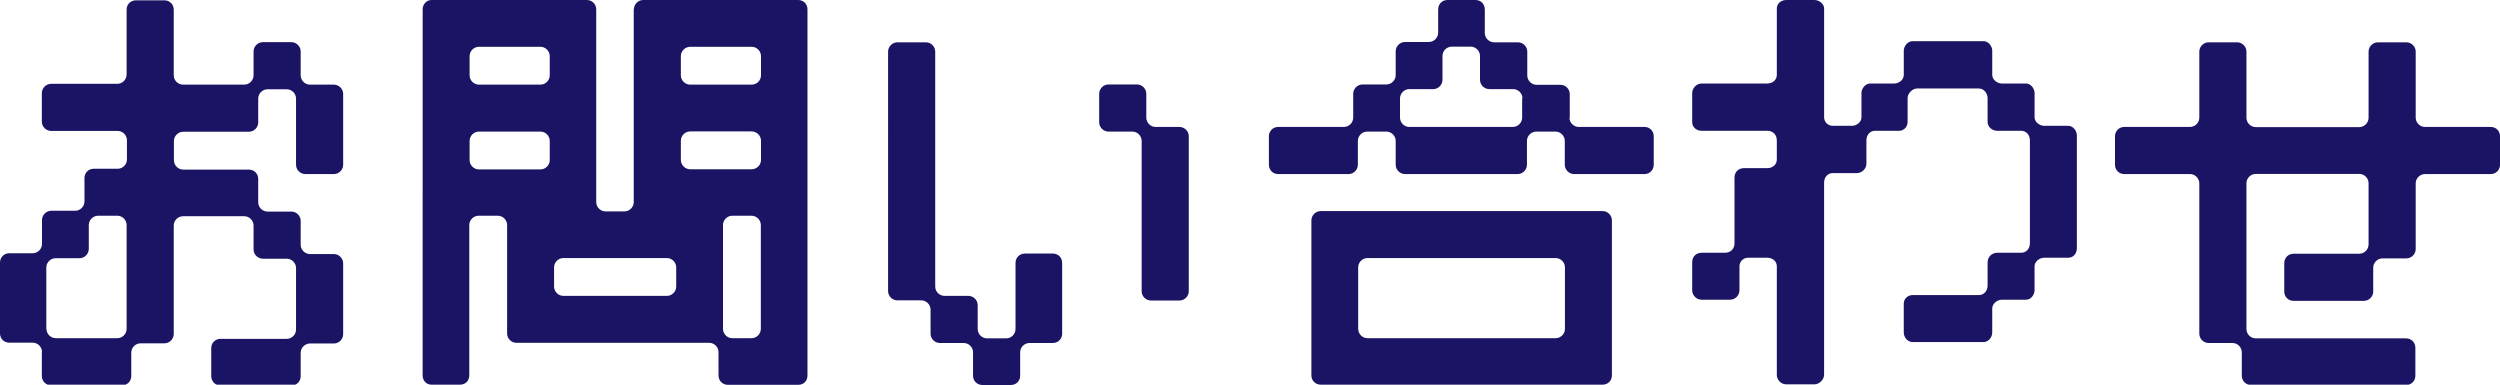
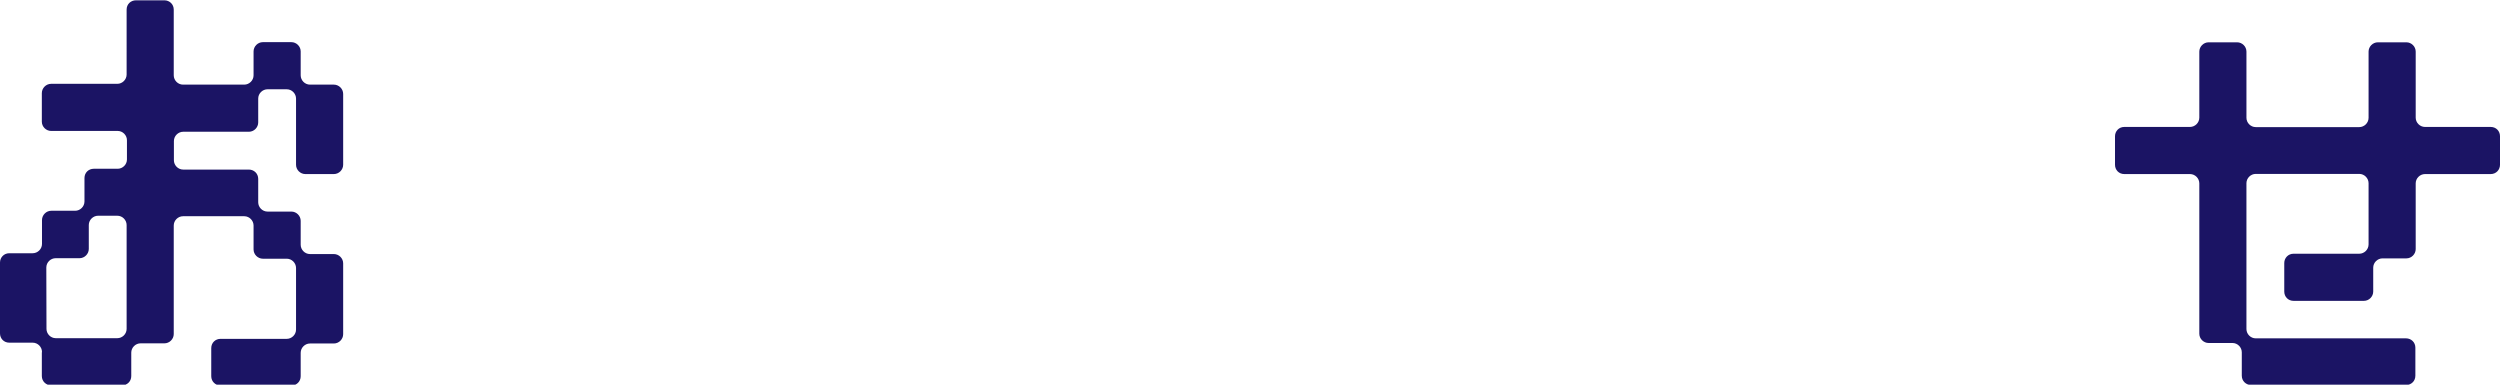
<svg xmlns="http://www.w3.org/2000/svg" id="_レイヤー_2" data-name="レイヤー 2" viewBox="0 0 155.98 24">
  <defs>
    <style>
      .cls-1 {
        fill: #1b1464;
      }
    </style>
  </defs>
  <g id="_レイヤー_2-2" data-name="レイヤー 2">
    <g>
-       <path class="cls-1" d="M2.62,21.96c0-.31-.26-.58-.58-.58H.58c-.34,0-.58-.26-.58-.58v-4.42c0-.31.24-.58.58-.58h1.46c.31,0,.58-.26.58-.58v-1.49c0-.31.26-.58.58-.58h1.49c.31,0,.58-.26.58-.58v-1.46c0-.34.26-.58.58-.58h1.49c.31,0,.58-.26.58-.58v-1.2c0-.31-.26-.58-.58-.58H3.19c-.31,0-.58-.26-.58-.58v-1.78c0-.31.26-.58.58-.58h4.13c.31,0,.58-.26.58-.58V.6c0-.34.26-.58.58-.58h1.78c.31,0,.58.24.58.58v4.1c0,.31.26.58.58.58h3.82c.31,0,.58-.26.58-.58v-1.49c0-.31.26-.58.58-.58h1.78c.31,0,.58.26.58.58v1.49c0,.31.26.58.58.58h1.49c.31,0,.58.26.58.58v4.42c0,.31-.26.58-.58.58h-1.78c-.31,0-.58-.26-.58-.58v-4.13c0-.31-.26-.58-.58-.58h-1.2c-.31,0-.58.26-.58.58v1.49c0,.31-.26.58-.58.58h-4.1c-.31,0-.58.26-.58.58v1.2c0,.31.26.58.58.58h4.1c.31,0,.58.24.58.58v1.46c0,.31.26.58.58.58h1.49c.31,0,.58.26.58.58v1.49c0,.31.26.58.58.58h1.49c.31,0,.58.26.58.58v4.42c0,.31-.26.58-.58.58h-1.49c-.31,0-.58.26-.58.58v1.46c0,.34-.26.58-.58.58h-4.42c-.31,0-.58-.24-.58-.58v-1.75c0-.34.26-.58.58-.58h4.13c.31,0,.58-.26.58-.58v-3.84c0-.31-.26-.58-.58-.58h-1.49c-.31,0-.58-.26-.58-.58v-1.49c0-.31-.26-.58-.58-.58h-3.82c-.31,0-.58.26-.58.58v6.77c0,.31-.26.58-.58.58h-1.49c-.31,0-.58.26-.58.58v1.46c0,.34-.26.58-.58.58H3.19c-.31,0-.58-.24-.58-.58v-1.46ZM2.9,20.52c0,.31.26.58.58.58h3.84c.31,0,.58-.26.58-.58v-6.48c0-.31-.26-.58-.58-.58h-1.2c-.31,0-.58.26-.58.58v1.49c0,.31-.26.58-.58.58h-1.49c-.31,0-.58.26-.58.58v3.84Z" />
-       <path class="cls-1" d="M39.55.58c0-.31.26-.58.58-.58h9.67c.34,0,.58.26.58.58v22.85c0,.34-.24.58-.58.58h-4.39c-.31,0-.58-.24-.58-.58v-1.46c0-.31-.26-.58-.58-.58h-12.03c-.31,0-.58-.26-.58-.58v-6.77c0-.31-.26-.58-.58-.58h-1.2c-.31,0-.58.26-.58.58v9.38c0,.34-.24.58-.58.58h-1.78c-.31,0-.55-.24-.55-.58V.58c0-.31.24-.58.55-.58h9.7c.31,0,.58.26.58.58v12.03c0,.31.26.58.58.58h1.18c.31,0,.58-.26.58-.58V.58ZM34.3,3.5c0-.31-.26-.58-.58-.58h-3.84c-.31,0-.58.26-.58.58v1.2c0,.31.26.58.58.58h3.84c.31,0,.58-.26.58-.58v-1.2ZM34.3,8.79c0-.31-.26-.58-.58-.58h-3.84c-.31,0-.58.26-.58.58v1.2c0,.31.26.58.58.58h3.84c.31,0,.58-.26.58-.58v-1.2ZM42.19,16.68c0-.31-.26-.58-.58-.58h-6.46c-.31,0-.58.26-.58.58v1.2c0,.31.26.58.58.58h6.46c.31,0,.58-.26.58-.58v-1.2ZM42.48,4.7c0,.31.26.58.58.58h3.84c.31,0,.58-.26.58-.58v-1.2c0-.31-.26-.58-.58-.58h-3.84c-.31,0-.58.26-.58.58v1.2ZM42.48,9.98c0,.31.26.58.58.58h3.84c.31,0,.58-.26.58-.58v-1.2c0-.31-.26-.58-.58-.58h-3.84c-.31,0-.58.26-.58.58v1.2ZM47.47,14.04c0-.31-.26-.58-.58-.58h-1.2c-.31,0-.58.26-.58.58v6.48c0,.31.26.58.58.58h1.2c.31,0,.58-.26.58-.58v-6.48Z" />
-       <path class="cls-1" d="M58.06,19.32c0-.31-.26-.58-.58-.58h-1.49c-.31,0-.58-.26-.58-.58V3.22c0-.31.26-.58.58-.58h1.78c.31,0,.58.26.58.58v14.66c0,.31.26.58.58.58h1.49c.31,0,.58.26.58.58v1.49c0,.31.26.58.58.58h1.2c.31,0,.58-.26.58-.58v-4.13c0-.31.24-.58.58-.58h1.75c.34,0,.58.26.58.58v4.42c0,.31-.24.58-.58.58h-1.46c-.31,0-.58.26-.58.58v1.46c0,.34-.26.58-.58.58h-1.78c-.31,0-.58-.24-.58-.58v-1.46c0-.31-.26-.58-.58-.58h-1.49c-.31,0-.58-.26-.58-.58v-1.49ZM71.23,8.79c0-.31-.26-.58-.58-.58h-1.49c-.31,0-.58-.26-.58-.58v-1.78c0-.31.26-.58.58-.58h1.78c.31,0,.58.26.58.58v1.49c0,.31.26.58.58.58h1.49c.31,0,.58.26.58.58v9.67c0,.31-.26.58-.58.58h-1.78c-.31,0-.58-.26-.58-.58v-9.38Z" />
-       <path class="cls-1" d="M97.92,7.34c0,.31.26.58.58.58h4.1c.34,0,.58.26.58.58v1.78c0,.31-.24.58-.58.58h-4.39c-.31,0-.58-.26-.58-.58v-1.49c0-.31-.26-.58-.58-.58h-1.2c-.31,0-.58.26-.58.58v1.49c0,.31-.26.58-.58.58h-7.03c-.31,0-.58-.26-.58-.58v-1.49c0-.31-.26-.58-.58-.58h-1.2c-.31,0-.58.26-.58.58v1.49c0,.31-.26.58-.58.58h-4.39c-.34,0-.58-.26-.58-.58v-1.78c0-.31.24-.58.58-.58h4.1c.31,0,.58-.26.58-.58v-1.49c0-.31.26-.58.58-.58h1.49c.31,0,.58-.26.58-.58v-1.49c0-.31.26-.58.58-.58h1.49c.31,0,.58-.26.58-.58V.6c0-.34.24-.6.58-.6h1.75c.34,0,.58.26.58.6v1.46c0,.31.26.58.58.58h1.49c.31,0,.58.26.58.58v1.49c0,.31.26.58.58.58h1.49c.31,0,.58.26.58.58v1.49ZM81.82,13.75c0-.31.26-.58.58-.58h17.59c.31,0,.58.26.58.58v9.67c0,.34-.26.58-.58.58h-17.59c-.31,0-.58-.24-.58-.58v-9.67ZM84.74,20.52c0,.31.26.58.58.58h11.74c.31,0,.58-.26.58-.58v-3.84c0-.31-.26-.58-.58-.58h-11.74c-.31,0-.58.26-.58.58v3.84ZM94.99,6.14c0-.31-.26-.58-.58-.58h-1.49c-.31,0-.58-.26-.58-.58v-1.49c0-.31-.26-.58-.58-.58h-1.18c-.31,0-.58.26-.58.58v1.49c0,.31-.26.58-.58.58h-1.49c-.31,0-.58.26-.58.58v1.2c0,.31.26.58.58.58h6.46c.31,0,.58-.26.58-.58v-1.2Z" />
-       <path class="cls-1" d="M126.94,7.32c0,.29.31.53.6.53h1.51c.29,0,.53.31.53.6v7.03c0,.36-.24.6-.53.6h-1.51c-.29,0-.6.24-.6.53v1.49c0,.31-.24.6-.53.6h-1.51c-.29,0-.6.24-.6.55v1.49c0,.31-.24.6-.53.6h-4.44c-.31,0-.55-.29-.55-.6v-1.8c0-.29.24-.53.55-.53h4.13c.31,0,.55-.24.55-.6v-1.44c0-.36.29-.6.6-.6h1.49c.31,0,.55-.24.55-.6v-6.41c0-.36-.24-.6-.55-.6h-1.49c-.31,0-.6-.24-.6-.55v-1.49c0-.31-.24-.6-.55-.6h-3.84c-.29,0-.6.29-.6.6v1.49c0,.31-.24.55-.53.55h-1.51c-.29,0-.53.24-.53.6v1.44c0,.36-.31.6-.6.6h-1.51c-.29,0-.53.24-.53.6v11.98c0,.31-.31.6-.6.6h-1.75c-.36,0-.6-.29-.6-.6v-6.77c0-.29-.24-.53-.6-.53h-1.2c-.29,0-.53.24-.53.53v1.49c0,.31-.24.6-.6.6h-1.75c-.36,0-.6-.29-.6-.6v-1.73c0-.36.24-.6.6-.6h1.44c.36,0,.6-.24.6-.6v-4.08c0-.36.24-.6.6-.6h1.44c.36,0,.6-.24.6-.53v-1.2c0-.36-.24-.6-.6-.6h-4.08c-.36,0-.6-.24-.6-.55v-1.8c0-.29.24-.6.6-.6h4.08c.36,0,.6-.24.6-.53V.53c0-.29.24-.53.6-.53h1.75c.29,0,.6.24.6.53v6.79c0,.29.24.53.53.53h1.2c.31,0,.6-.24.6-.53v-1.51c0-.29.24-.6.55-.6h1.49c.31,0,.6-.24.6-.53v-1.51c0-.29.24-.6.55-.6h4.44c.29,0,.53.31.53.6v1.51c0,.29.31.53.6.53h1.51c.29,0,.53.31.53.6v1.51Z" />
+       <path class="cls-1" d="M2.62,21.96c0-.31-.26-.58-.58-.58H.58c-.34,0-.58-.26-.58-.58v-4.42c0-.31.24-.58.58-.58h1.46c.31,0,.58-.26.58-.58v-1.49c0-.31.26-.58.58-.58h1.49c.31,0,.58-.26.58-.58v-1.46c0-.34.26-.58.58-.58h1.49c.31,0,.58-.26.58-.58v-1.2c0-.31-.26-.58-.58-.58H3.19c-.31,0-.58-.26-.58-.58v-1.78c0-.31.26-.58.58-.58h4.13c.31,0,.58-.26.58-.58V.6c0-.34.26-.58.58-.58h1.78c.31,0,.58.24.58.58v4.1c0,.31.26.58.58.58h3.82c.31,0,.58-.26.58-.58v-1.49c0-.31.26-.58.58-.58h1.78c.31,0,.58.26.58.58v1.49c0,.31.26.58.58.58h1.49c.31,0,.58.26.58.58v4.42c0,.31-.26.58-.58.58h-1.78c-.31,0-.58-.26-.58-.58v-4.13c0-.31-.26-.58-.58-.58h-1.2c-.31,0-.58.26-.58.58v1.49c0,.31-.26.58-.58.58h-4.1c-.31,0-.58.26-.58.58v1.2c0,.31.26.58.58.58h4.1c.31,0,.58.24.58.58v1.46c0,.31.26.58.58.58h1.49c.31,0,.58.26.58.58v1.49c0,.31.26.58.58.58h1.49c.31,0,.58.26.58.58v4.42c0,.31-.26.58-.58.58h-1.49c-.31,0-.58.26-.58.58v1.46c0,.34-.26.58-.58.58h-4.42c-.31,0-.58-.24-.58-.58v-1.75c0-.34.26-.58.58-.58h4.13c.31,0,.58-.26.58-.58v-3.84c0-.31-.26-.58-.58-.58h-1.49c-.31,0-.58-.26-.58-.58v-1.49c0-.31-.26-.58-.58-.58h-3.82c-.31,0-.58.26-.58.58v6.77c0,.31-.26.58-.58.58h-1.49c-.31,0-.58.26-.58.58v1.46c0,.34-.26.58-.58.58H3.19c-.31,0-.58-.24-.58-.58v-1.46ZM2.9,20.52c0,.31.26.58.58.58h3.84c.31,0,.58-.26.58-.58v-6.48c0-.31-.26-.58-.58-.58h-1.2c-.31,0-.58.26-.58.58v1.49c0,.31-.26.58-.58.58h-1.49c-.31,0-.58.26-.58.58Z" />
      <path class="cls-1" d="M150.72,7.34c0,.31.26.58.58.58h4.1c.34,0,.58.26.58.58v1.78c0,.31-.24.58-.58.58h-4.1c-.31,0-.58.26-.58.58v4.1c0,.31-.26.58-.58.58h-1.49c-.31,0-.58.26-.58.58v1.49c0,.31-.26.58-.58.58h-4.39c-.34,0-.58-.26-.58-.58v-1.78c0-.31.24-.58.58-.58h4.1c.31,0,.58-.26.58-.58v-3.82c0-.31-.26-.58-.58-.58h-6.46c-.31,0-.58.26-.58.58v9.1c0,.31.26.58.58.58h9.38c.31,0,.58.24.58.58v1.75c0,.34-.26.58-.58.58h-9.67c-.31,0-.58-.24-.58-.58v-1.46c0-.31-.26-.58-.58-.58h-1.49c-.31,0-.58-.26-.58-.58v-9.38c0-.31-.26-.58-.58-.58h-4.1c-.34,0-.58-.26-.58-.58v-1.78c0-.31.24-.58.58-.58h4.1c.31,0,.58-.26.58-.58V3.22c0-.31.26-.58.58-.58h1.78c.31,0,.58.26.58.58v4.13c0,.31.26.58.58.58h6.46c.31,0,.58-.26.58-.58V3.22c0-.31.26-.58.58-.58h1.78c.31,0,.58.26.58.58v4.13Z" />
    </g>
  </g>
</svg>